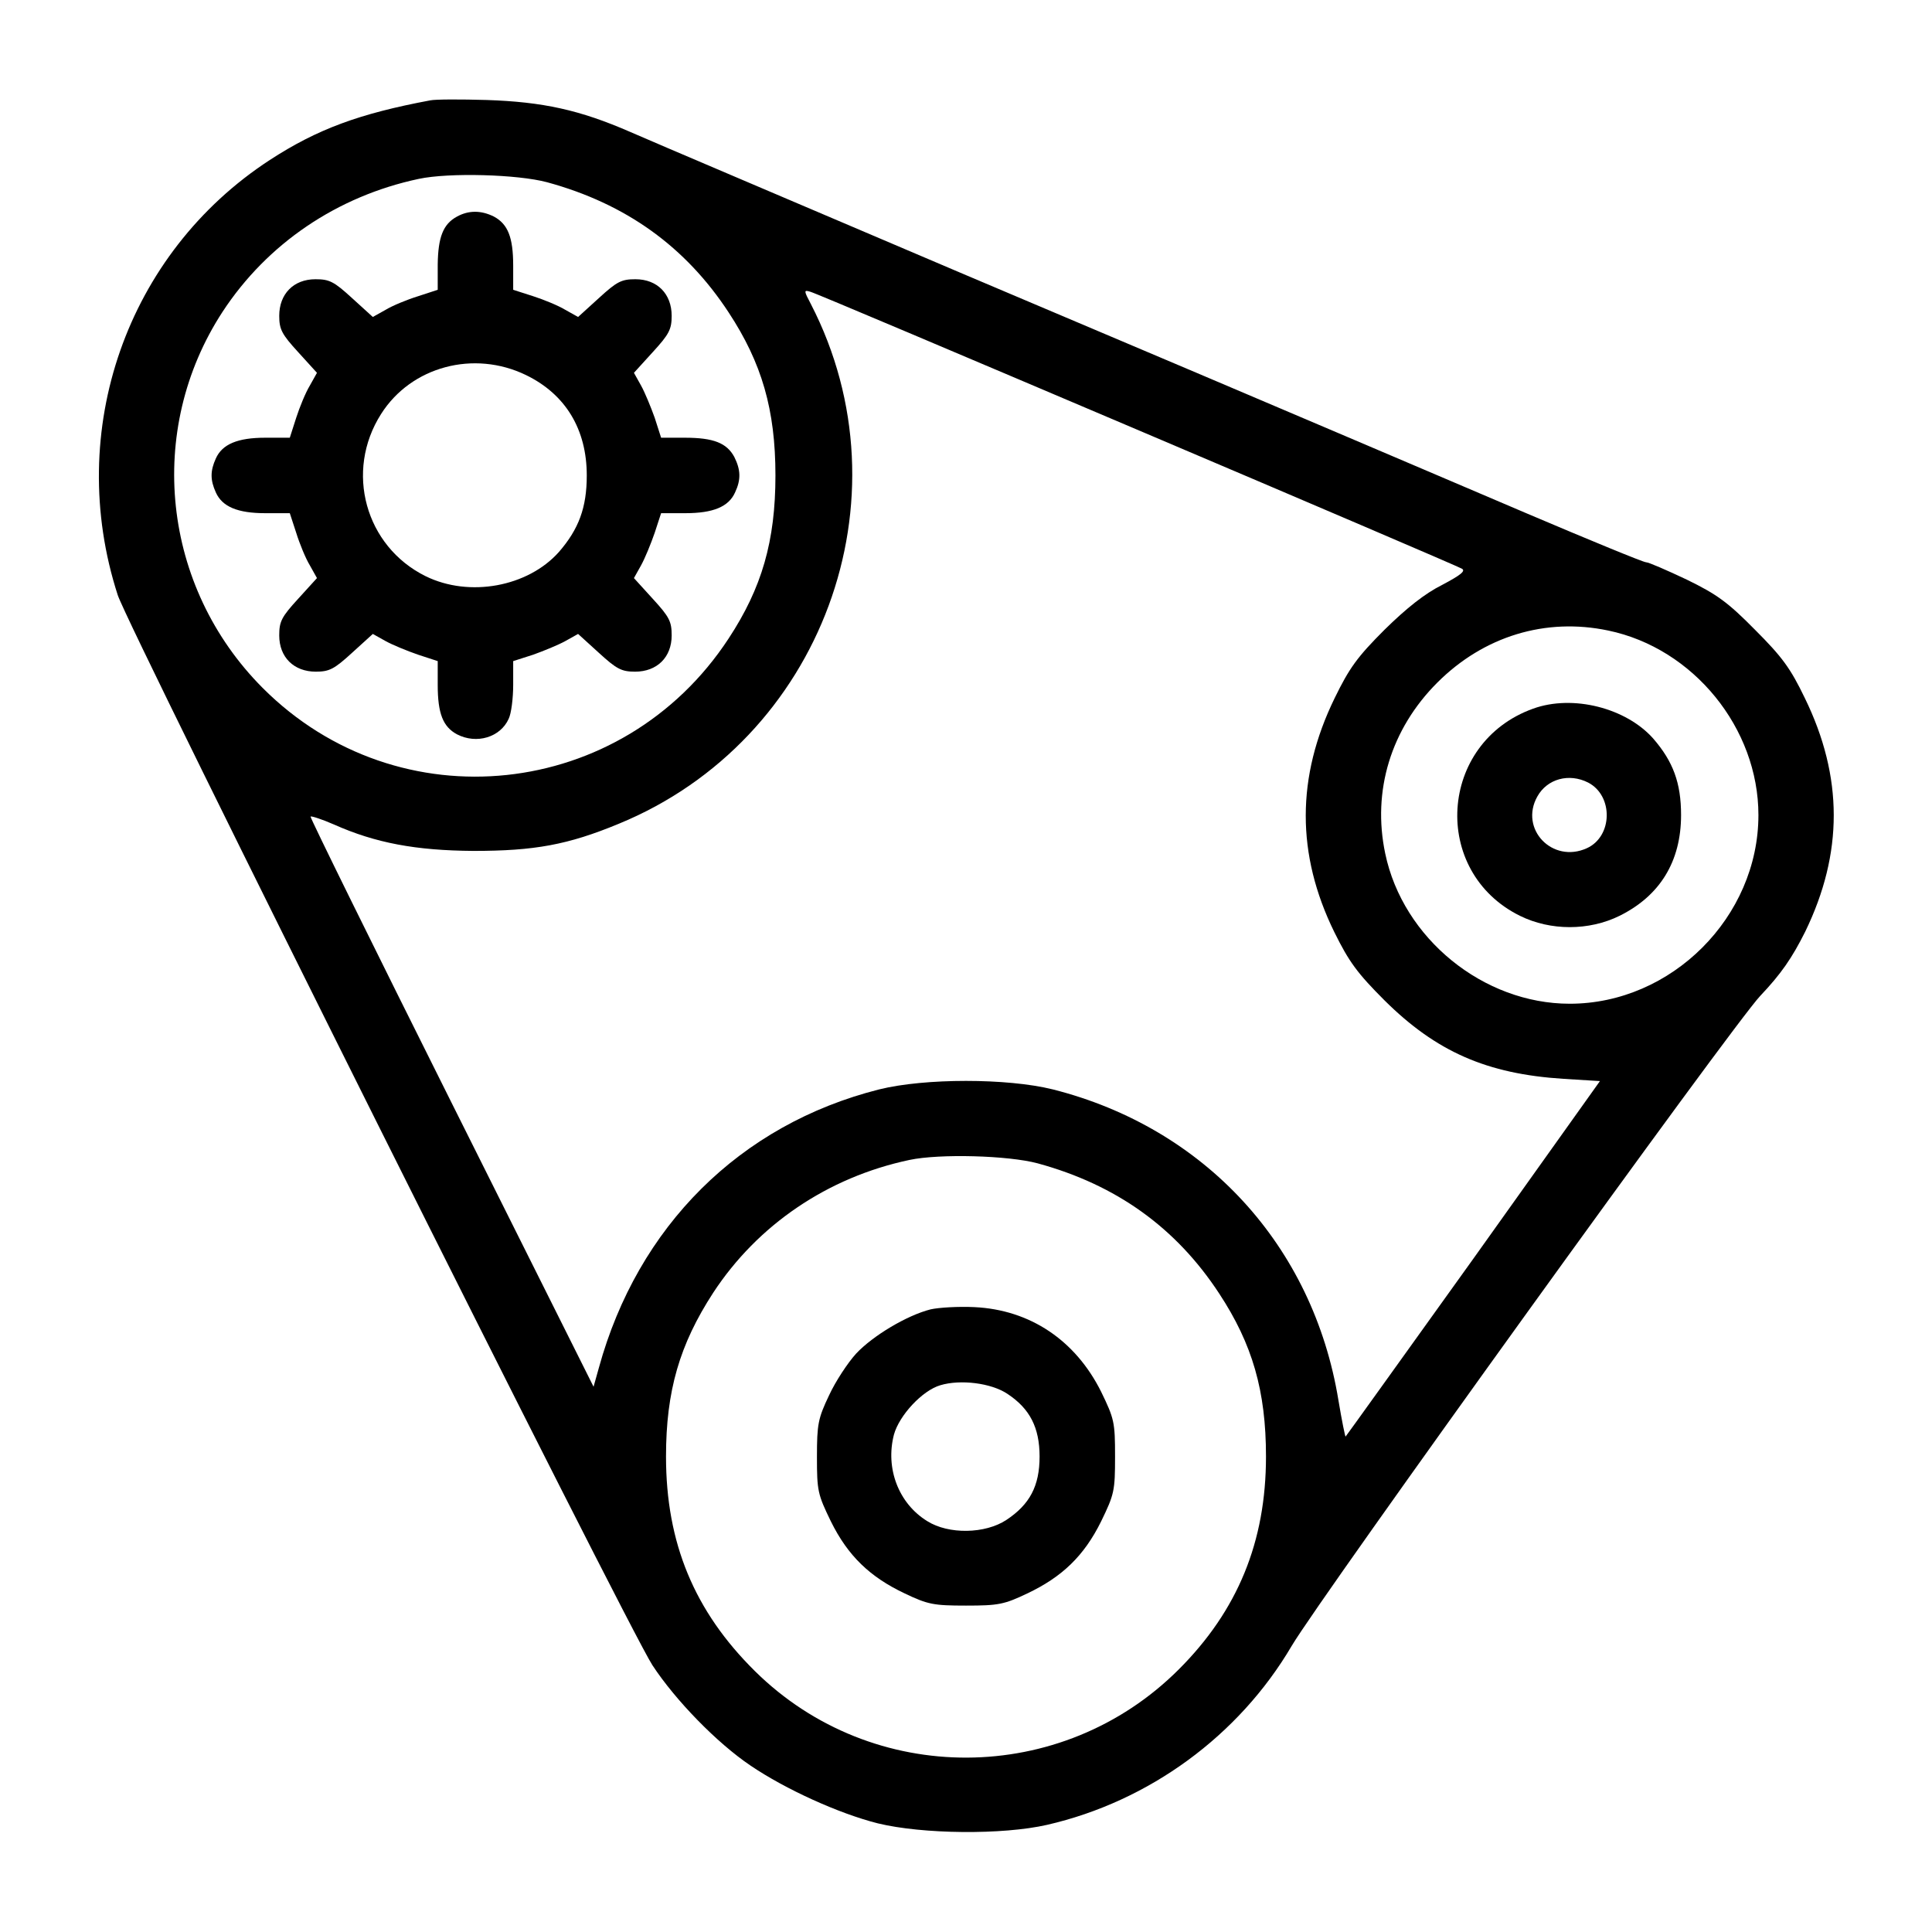
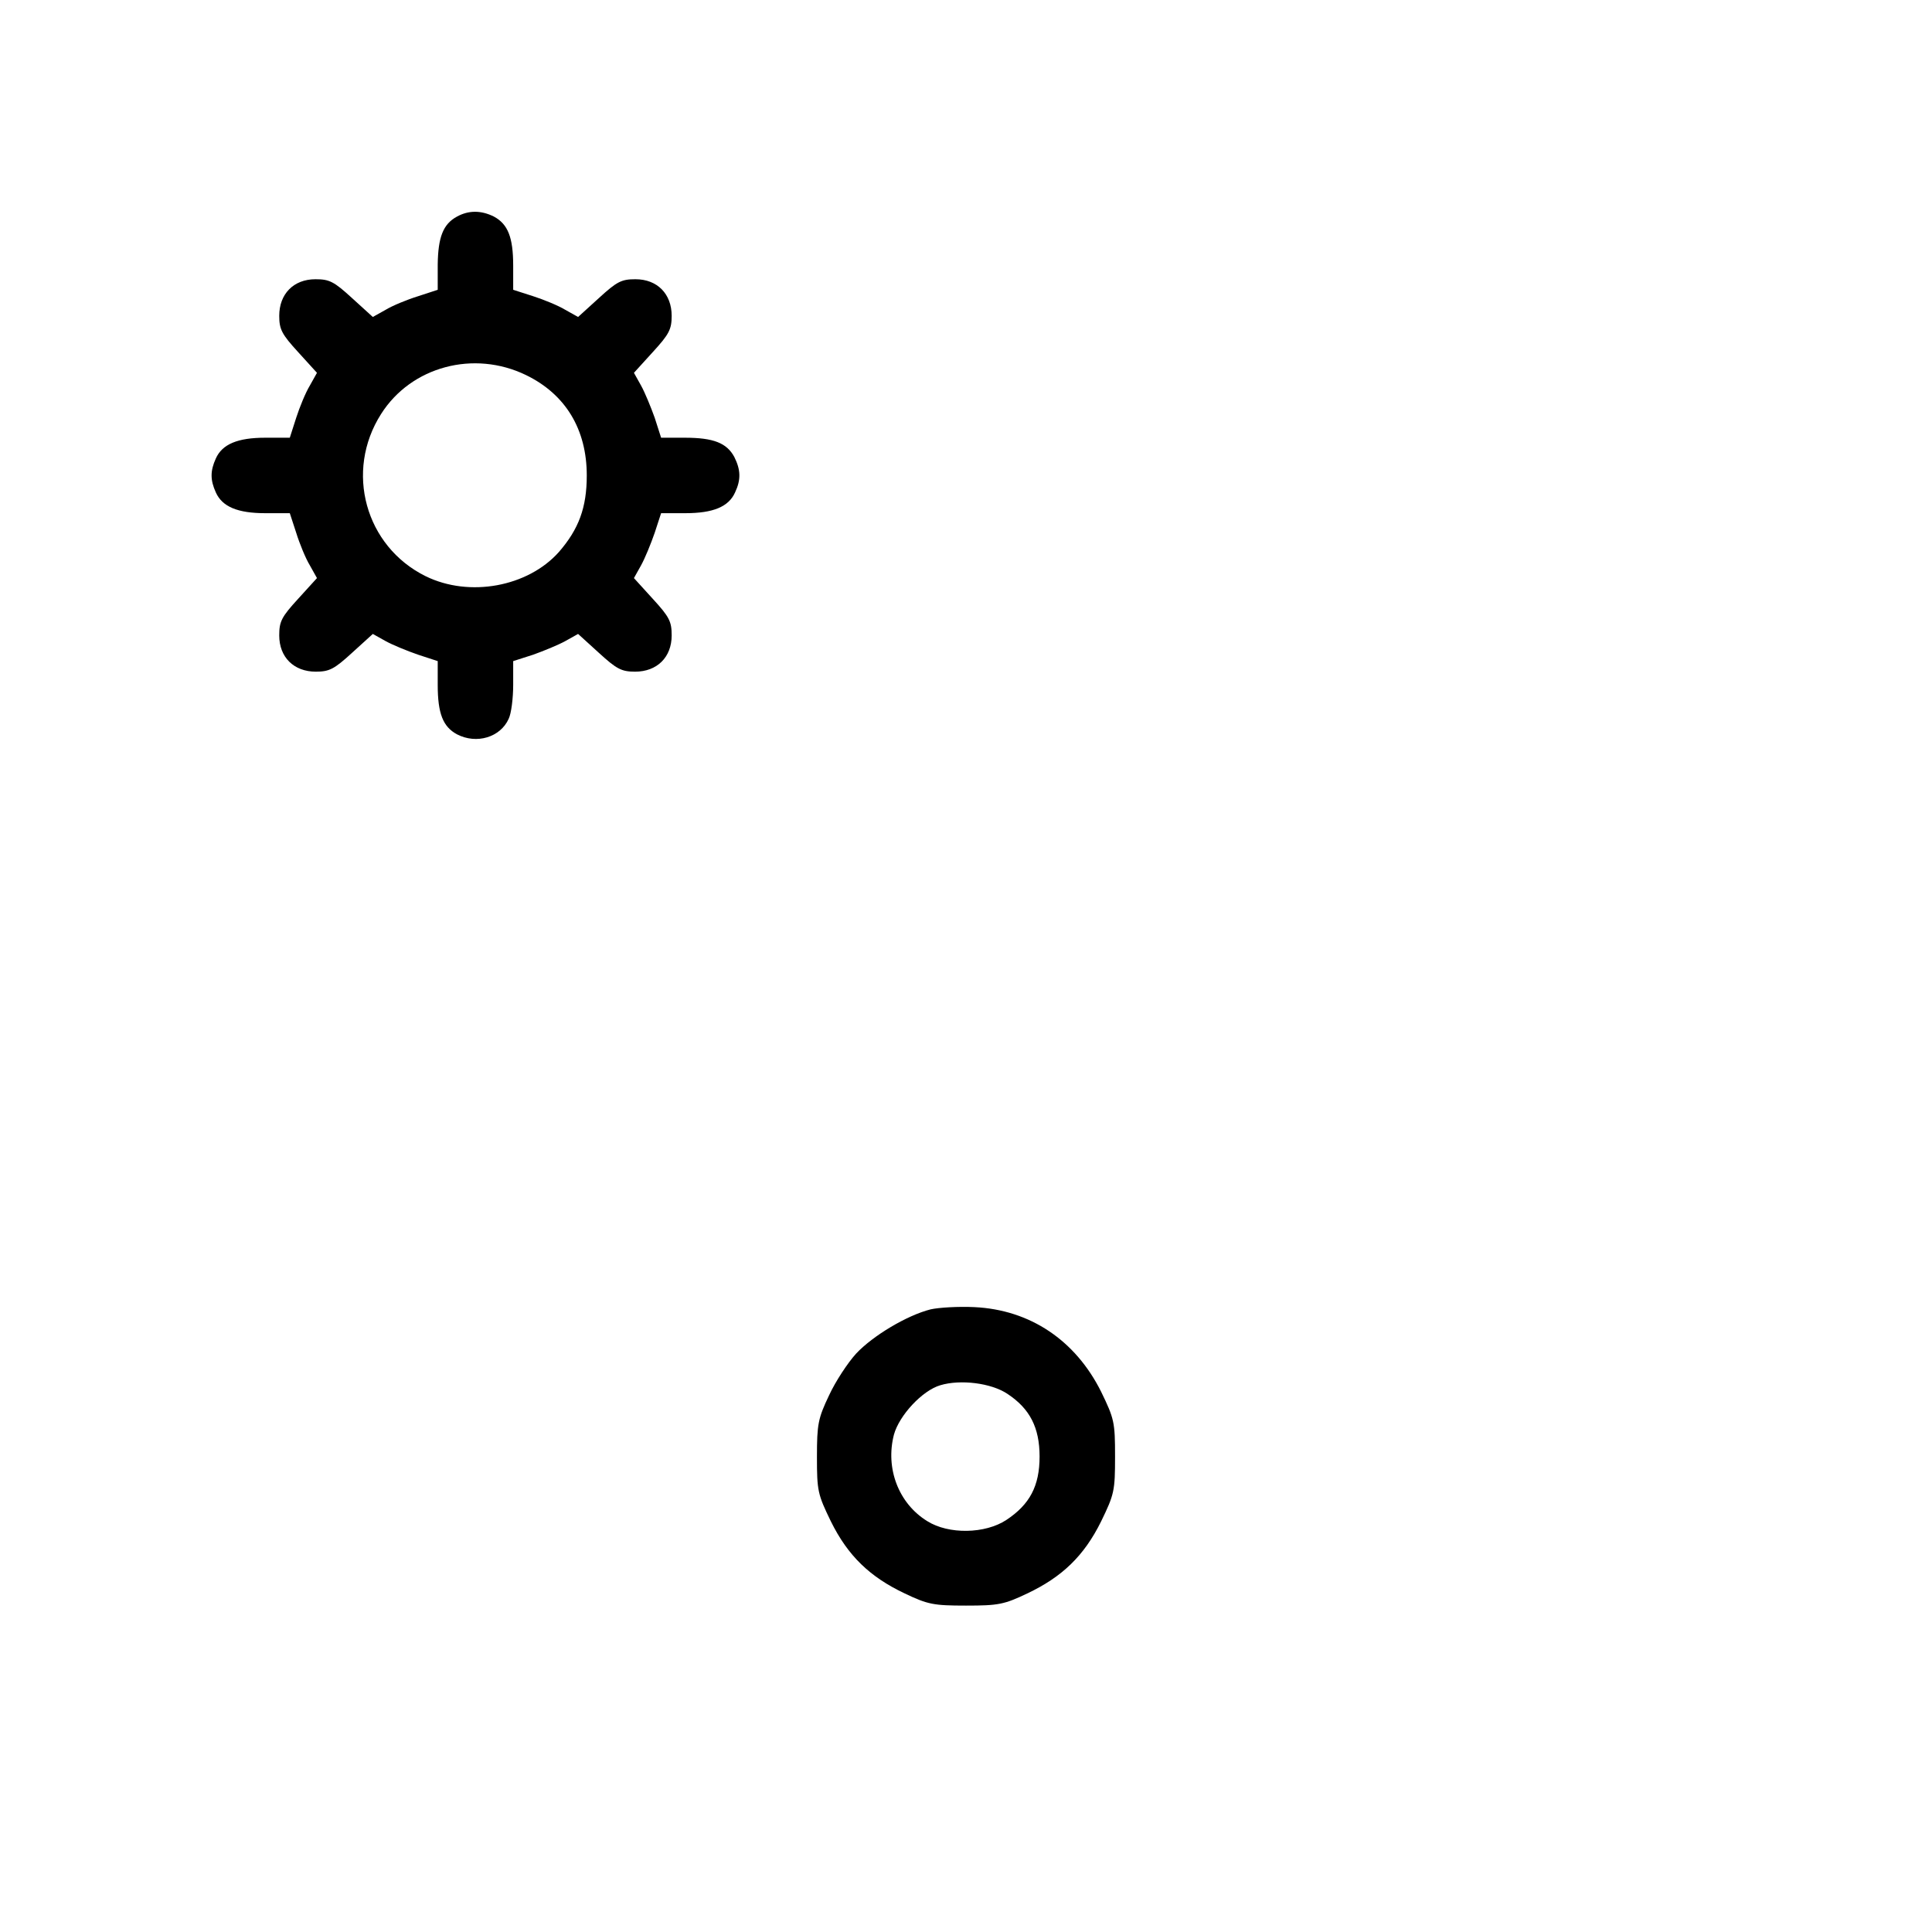
<svg xmlns="http://www.w3.org/2000/svg" version="1.0" width="512pt" height="512pt" viewBox="0 0 512 512" preserveAspectRatio="xMidYMid meet">
  <g transform="translate(0,512) scale(0.1,-0.1)" fill="#000000" stroke="none">
-     <path d="M1140 4854 c-187 -35 -299 -76 -425 -158 -379 -247 -544 -717 -403 -1153 29 -89 1351 -2735 1417 -2836 61 -93 171 -206 260 -266 93 -63 234 -127 337 -153 119 -29 331 -31 449 -4 270 62 508 236 648 474 76 129 1172 1650 1242 1723 55 58 84 100 119 170 101 208 101 410 -1 619 -38 79 -60 109 -132 181 -72 73 -101 94 -181 133 -53 25 -101 46 -108 46 -7 0 -148 58 -315 129 -166 71 -392 167 -502 214 -110 47 -555 236 -990 420 -434 185 -832 354 -884 377 -135 59 -233 80 -381 85 -69 2 -136 2 -150 -1z m310 -217 c209 -57 367 -171 481 -345 88 -134 124 -258 124 -432 0 -174 -36 -298 -124 -432 -281 -429 -875 -492 -1235 -131 -267 268 -311 683 -106 997 118 180 303 306 520 352 80 17 262 12 340 -9z m1562 -655 c466 -198 854 -364 862 -369 11 -6 -3 -17 -52 -43 -46 -23 -94 -61 -153 -119 -72 -72 -93 -101 -132 -181 -102 -209 -102 -414 -1 -620 39 -79 61 -109 133 -181 137 -136 271 -195 474 -208 l97 -6 -335 -470 c-185 -258 -337 -470 -339 -472 -1 -2 -10 42 -19 96 -67 410 -354 722 -757 824 -121 30 -339 30 -460 0 -369 -93 -640 -363 -743 -738 l-14 -50 -377 754 c-207 414 -375 755 -373 757 2 2 30 -7 62 -21 110 -49 217 -69 370 -70 161 0 250 16 385 72 538 221 775 861 509 1377 -19 36 -19 38 -2 33 10 -2 399 -167 865 -365z m1250 -533 c226 -47 398 -259 398 -489 0 -270 -230 -500 -500 -500 -229 0 -442 173 -489 398 -35 166 15 330 138 453 123 123 287 173 453 138z m-1512 -1412 c209 -57 367 -171 481 -345 88 -134 124 -258 124 -432 0 -226 -75 -408 -231 -564 -310 -310 -812 -312 -1123 -5 -161 159 -236 340 -236 569 0 174 36 297 125 434 118 180 303 306 520 352 80 17 262 12 340 -9z" />
    <path d="M1211 4546 c-37 -20 -50 -55 -51 -127 l0 -67 -52 -17 c-29 -9 -68 -25 -86 -36 l-34 -19 -55 50 c-48 44 -60 50 -97 50 -58 0 -96 -39 -96 -97 0 -36 7 -49 50 -96 l50 -55 -19 -34 c-11 -18 -27 -57 -36 -85 l-17 -53 -65 0 c-73 0 -114 -17 -131 -55 -15 -33 -15 -57 0 -90 17 -38 58 -55 131 -55 l65 0 17 -52 c9 -29 25 -68 36 -86 l19 -34 -50 -55 c-44 -48 -50 -60 -50 -97 0 -58 39 -96 97 -96 36 0 49 7 96 50 l55 50 34 -19 c18 -10 57 -26 86 -36 l52 -17 0 -63 c0 -76 14 -111 51 -131 52 -27 115 -8 137 41 7 14 12 55 12 90 l0 63 53 17 c28 10 67 26 85 36 l34 19 55 -50 c47 -43 60 -50 96 -50 58 0 97 38 97 96 0 37 -6 49 -50 97 l-50 55 19 34 c10 18 26 57 36 86 l17 52 64 0 c74 0 115 17 132 55 16 34 15 60 -2 94 -20 37 -55 51 -131 51 l-63 0 -17 53 c-10 28 -26 67 -36 85 l-19 34 50 55 c43 47 50 60 50 96 0 58 -38 97 -96 97 -37 0 -49 -6 -97 -50 l-55 -50 -34 19 c-18 11 -57 27 -85 36 l-53 17 0 64 c0 75 -14 110 -51 130 -34 17 -67 17 -98 0z m183 -420 c105 -51 161 -144 161 -266 0 -85 -21 -142 -74 -203 -82 -92 -237 -121 -353 -64 -160 79 -215 278 -118 430 80 126 246 170 384 103z" />
-     <path d="M4063 3242 c-251 -90 -272 -432 -35 -549 81 -40 183 -40 264 0 107 53 163 144 163 267 0 85 -21 142 -74 203 -72 81 -213 117 -318 79z m146 -196 c67 -35 65 -143 -4 -174 -91 -41 -179 51 -131 137 26 47 84 63 135 37z" />
    <path d="M2466 1650 c-63 -16 -153 -70 -197 -117 -22 -24 -55 -74 -72 -111 -29 -61 -32 -76 -32 -163 0 -90 2 -99 37 -171 45 -91 103 -147 196 -191 61 -29 76 -32 162 -32 86 0 101 3 162 32 93 44 151 100 196 191 35 72 37 81 37 172 0 91 -2 100 -37 172 -68 136 -188 217 -336 224 -42 2 -94 -1 -116 -6z m204 -224 c59 -39 85 -89 85 -166 0 -78 -26 -127 -88 -168 -56 -37 -153 -39 -210 -3 -76 47 -111 140 -88 229 14 51 75 117 123 131 53 16 135 6 178 -23z" />
  </g>
</svg>